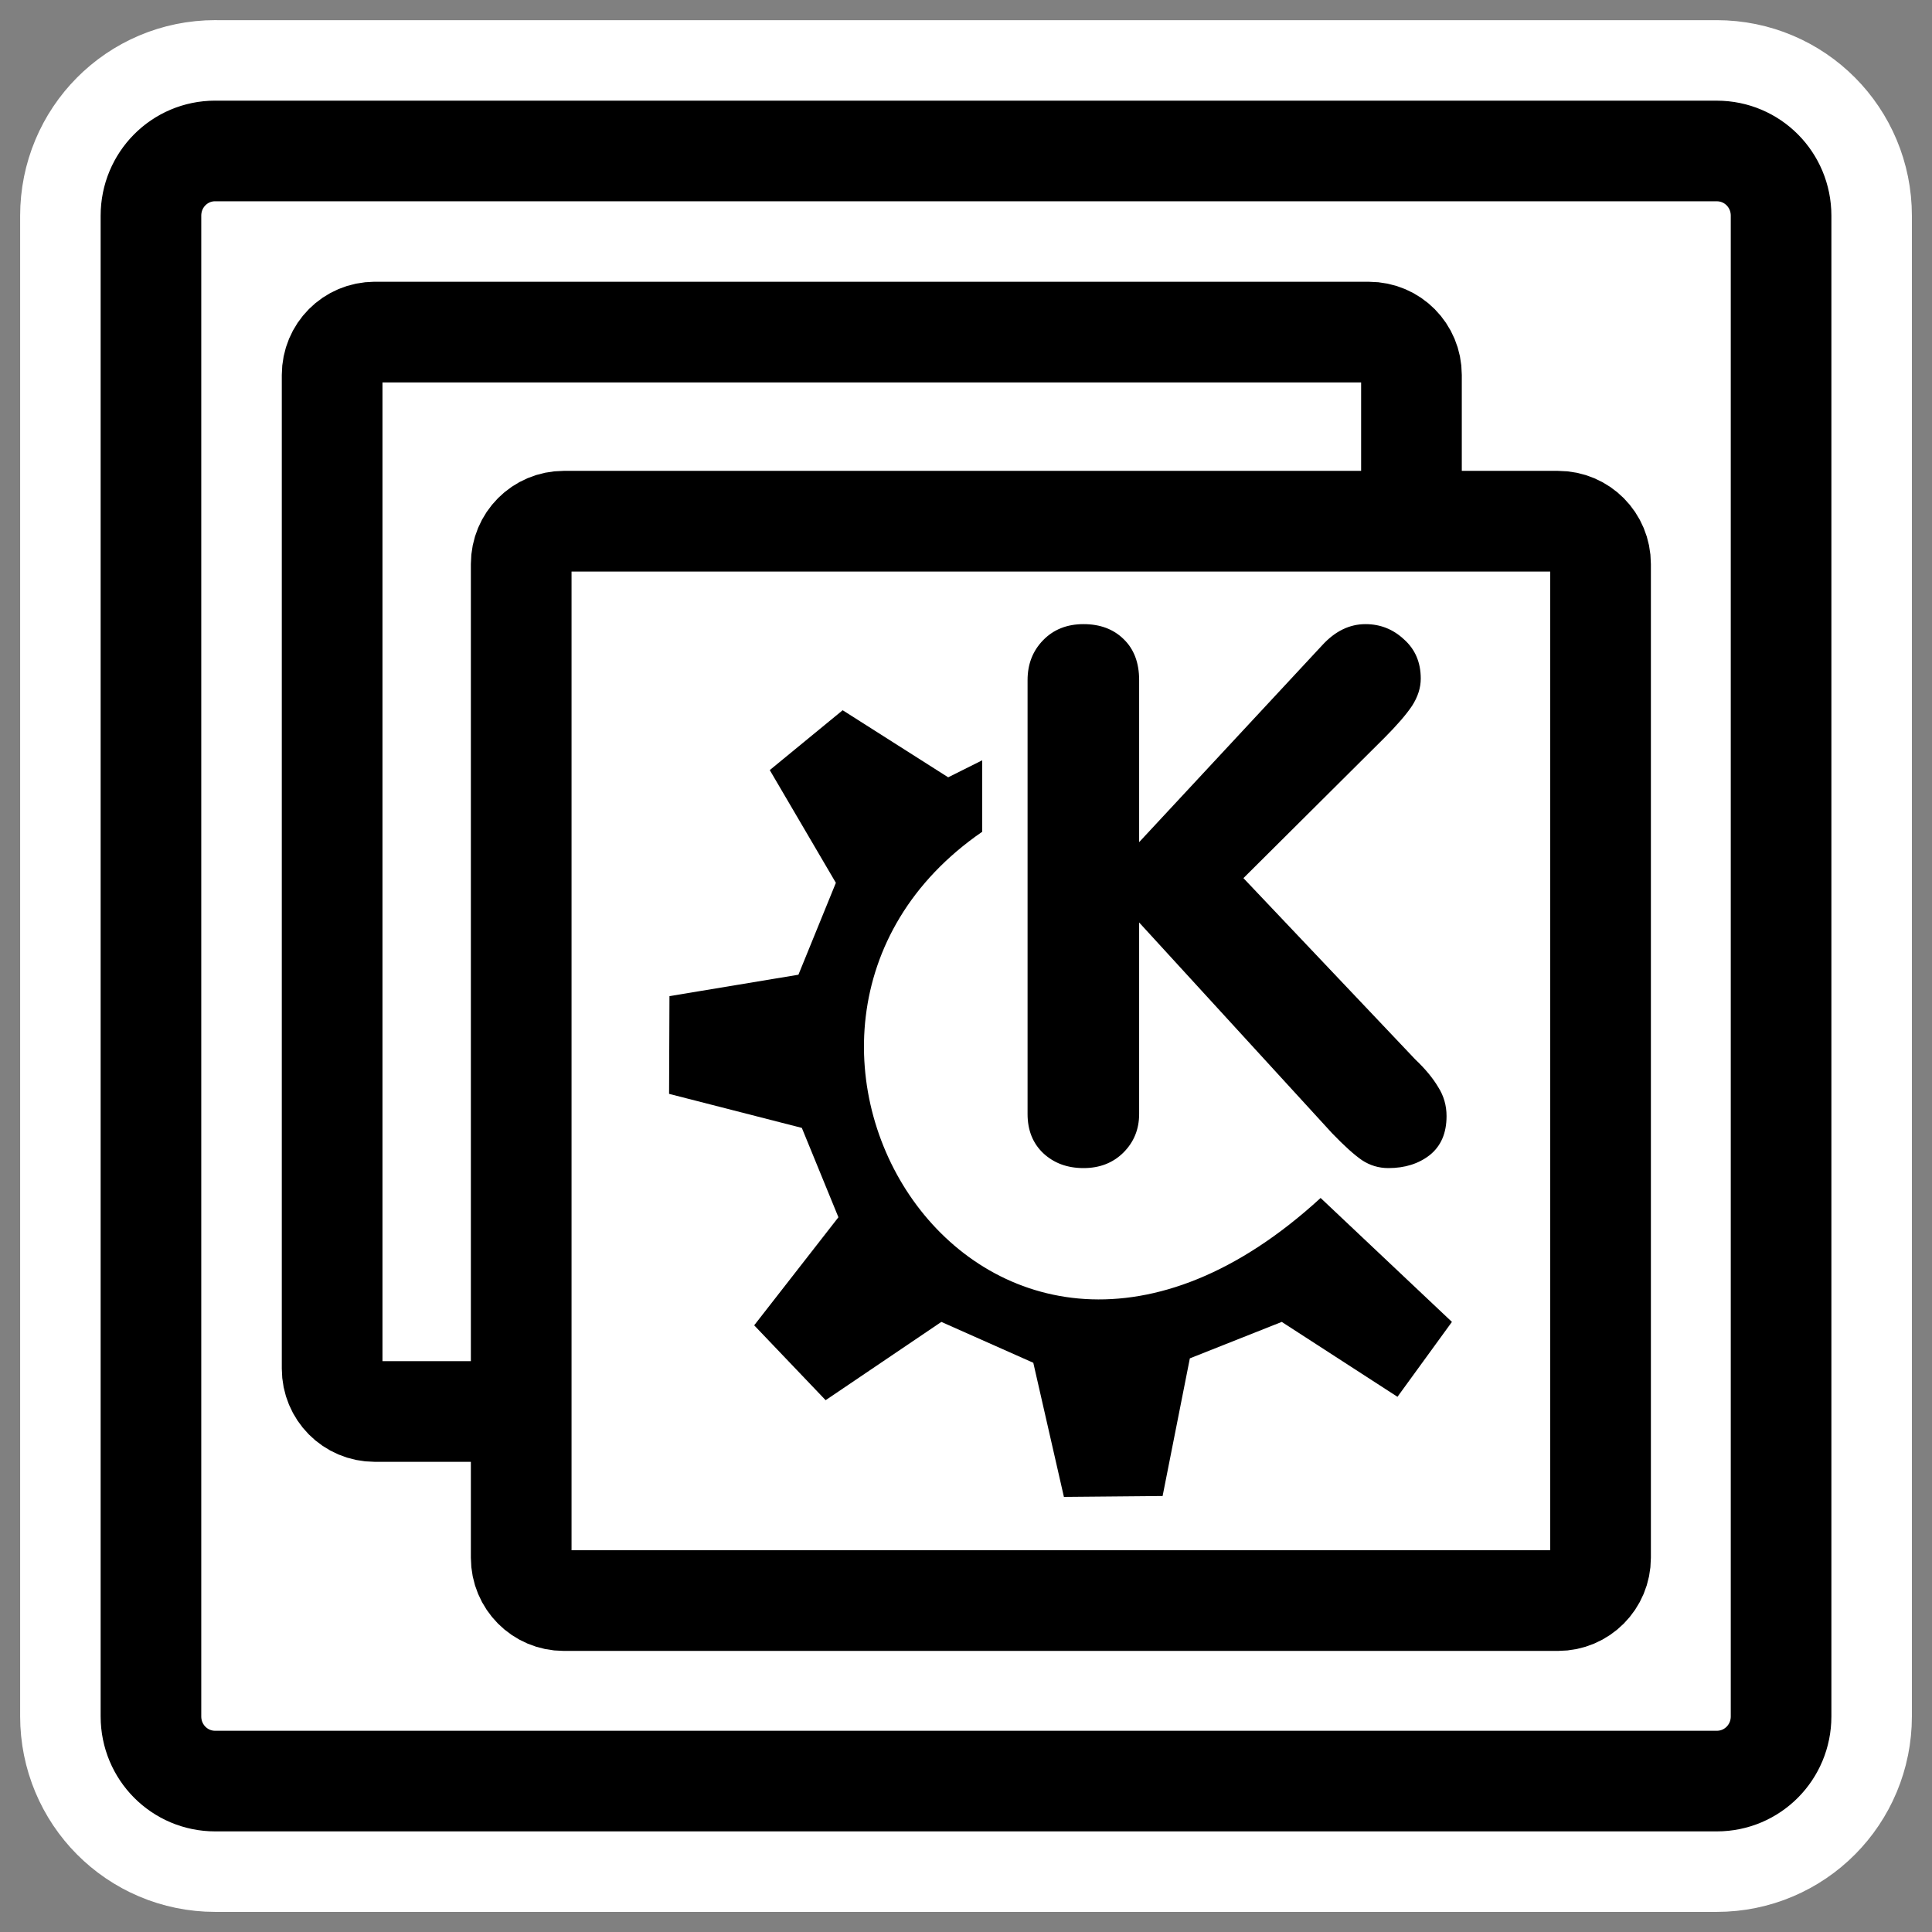
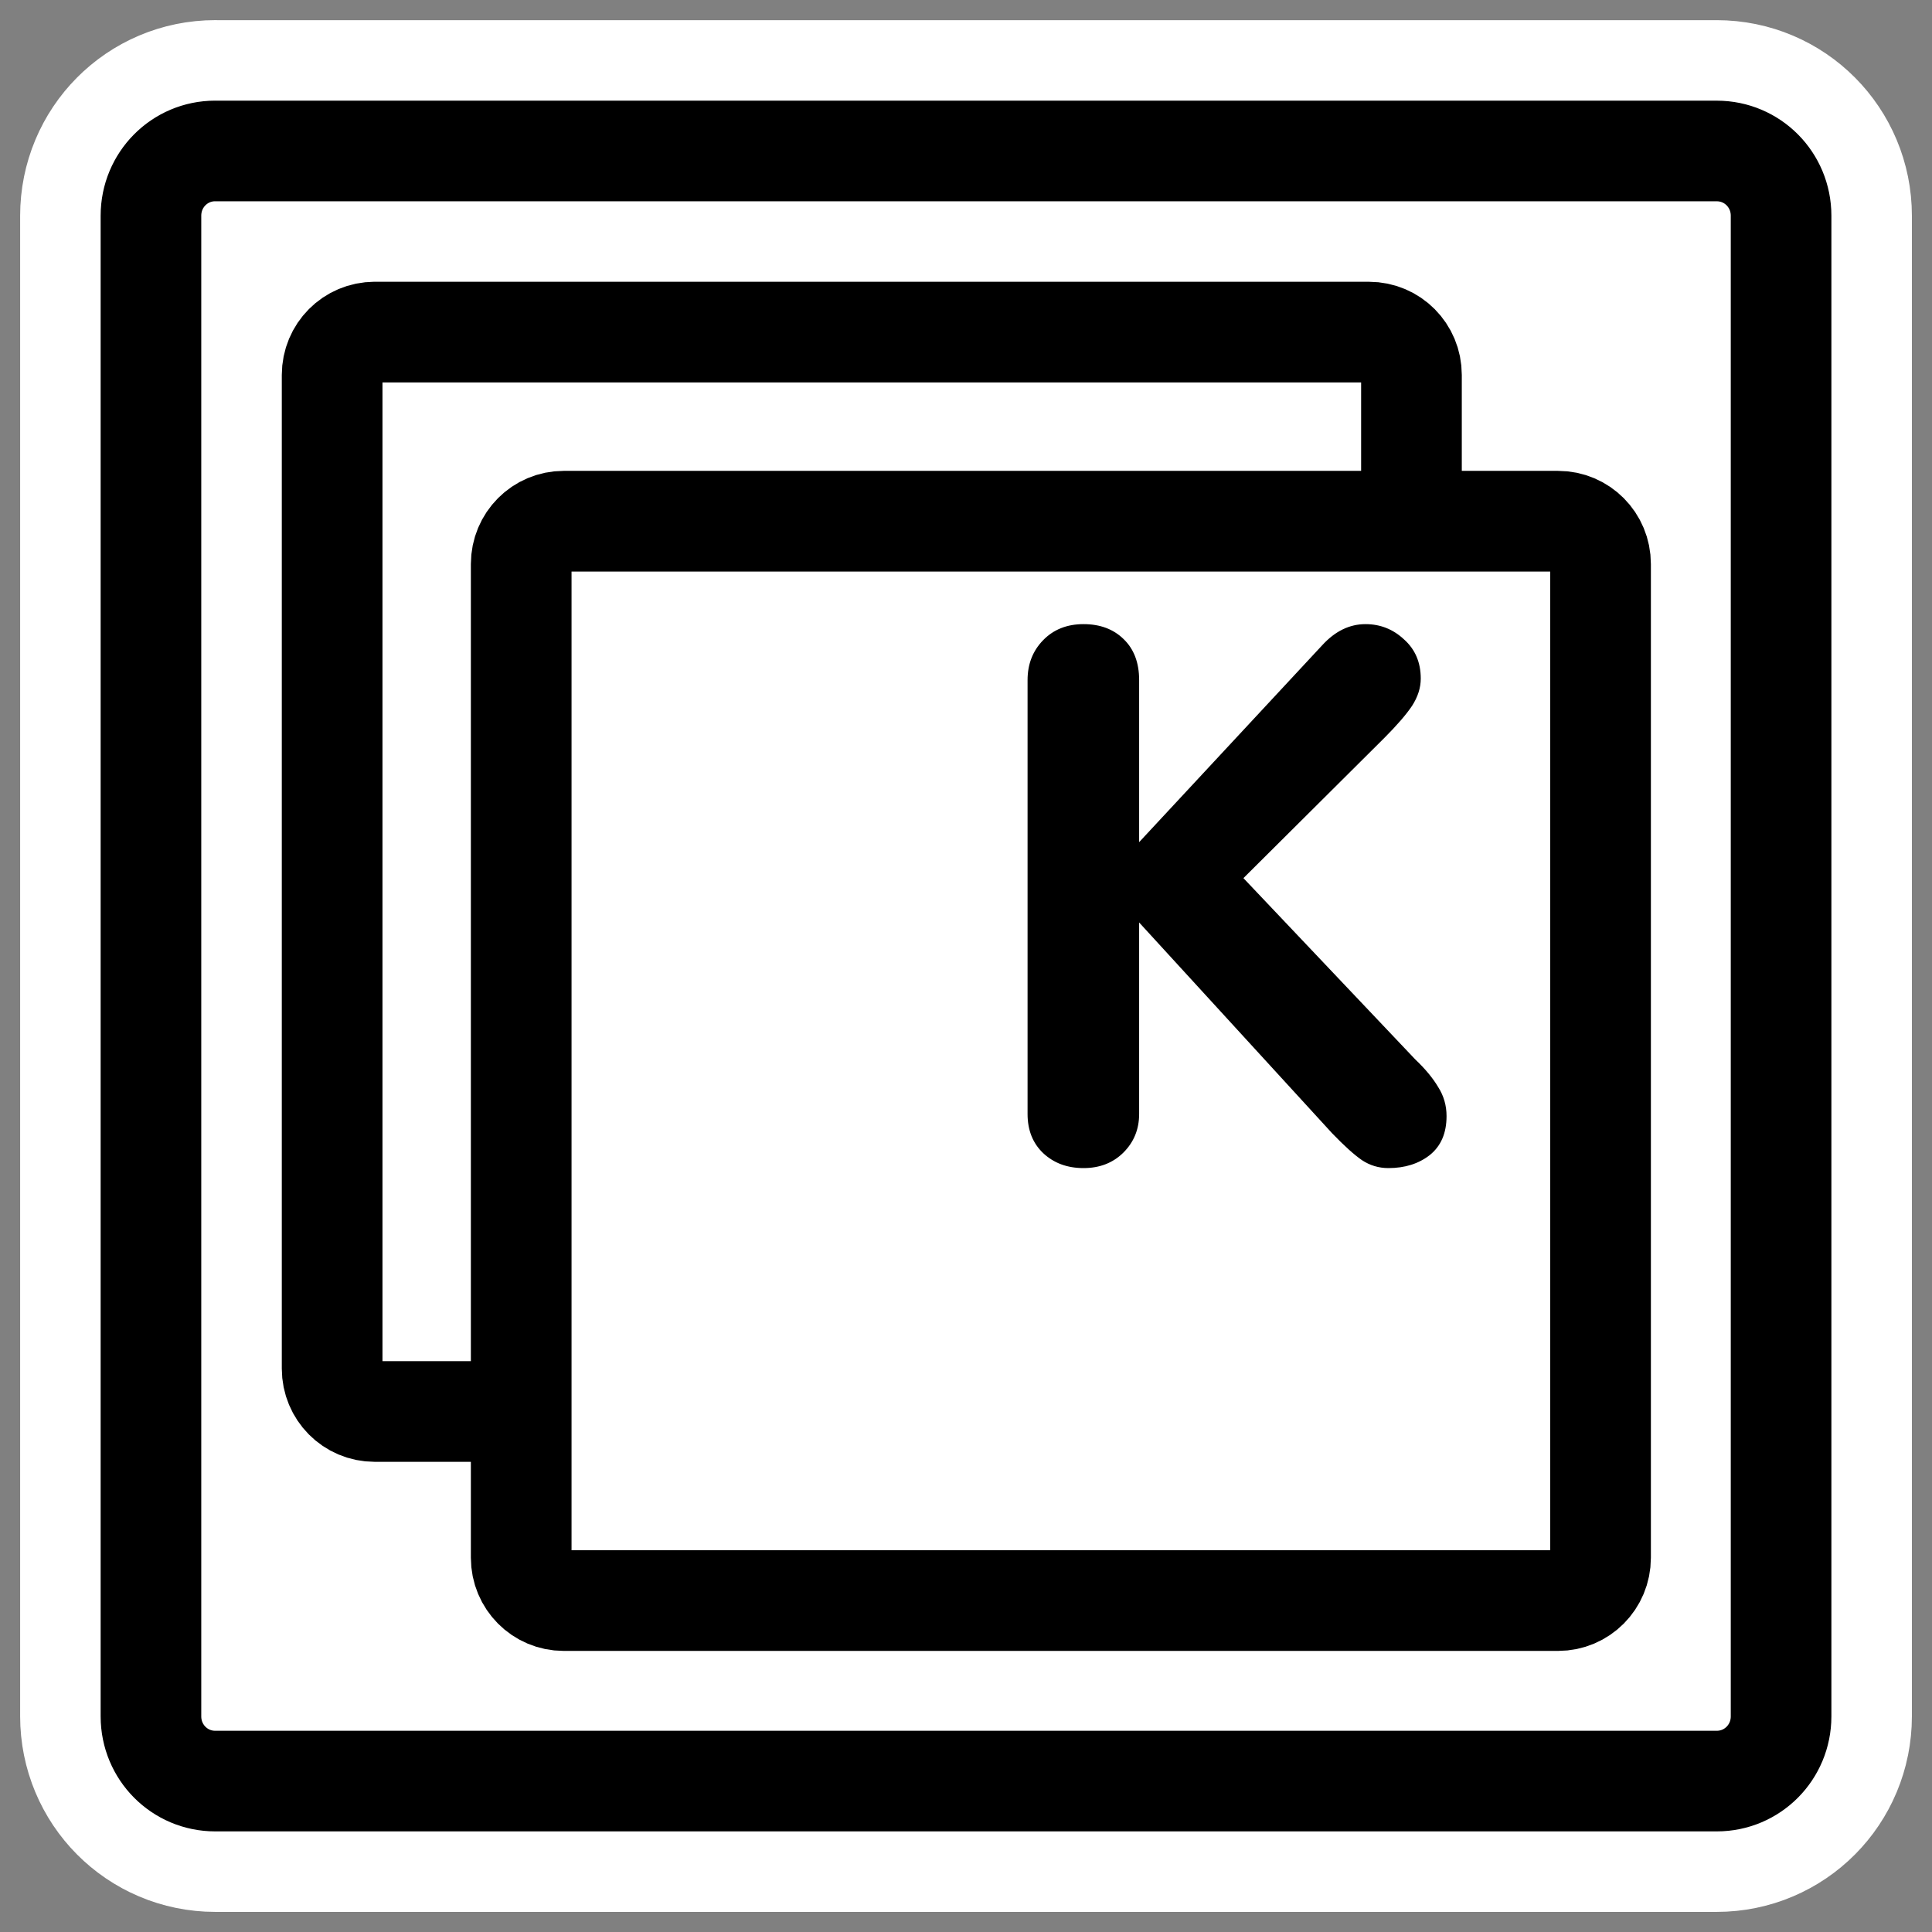
<svg xmlns="http://www.w3.org/2000/svg" _SVGFile__filename="oldscale/mimetypes/kmultiple.svg" version="1.0" viewBox="0 0 60 60">
  <rect x="0" y="0" width="60" height="60" fill="#808080" stroke="none" />
  <path d="m6.683 4.688c-1.105 0-1.995 0.896-1.995 2.01v46.606c0 1.113 0.89 2.009 1.995 2.009h46.634c1.106 0 1.996-0.896 1.996-2.009v-46.606c0-1.113-0.89-2.009-1.996-2.009h-46.634z" fill="none" stroke="#fff" stroke-linecap="round" stroke-linejoin="round" stroke-width="8.125" />
  <path d="m6.683 4.688c-1.105 0-1.995 0.896-1.995 2.01v46.606c0 1.113 0.89 2.009 1.995 2.009h46.634c1.106 0 1.996-0.896 1.996-2.009v-46.606c0-1.113-0.89-2.009-1.996-2.009h-46.634z" fill="#fff" fill-rule="evenodd" stroke="#000" stroke-linecap="round" stroke-linejoin="round" stroke-width="3.125" />
  <path transform="matrix(.783 0 0 .783 6.507 6.662)" d="m6.55 4.664c-0.935 0-1.687 0.758-1.687 1.699v39.413c0 0.941 0.752 1.699 1.687 1.699h39.436c0.934 0 1.686-0.758 1.686-1.699v-39.413c0-0.941-0.752-1.699-1.687-1.699h-39.436z" fill="#fff" fill-rule="evenodd" stroke="#000" stroke-linecap="round" stroke-linejoin="round" stroke-width="3.993" />
  <path transform="matrix(.783 0 0 .783 6.507 6.662)" d="m14.049 12.164c-0.934 0-1.687 0.758-1.687 1.699v39.413c0 0.941 0.753 1.699 1.687 1.699h39.436c0.935 0 1.687-0.758 1.687-1.699v-39.413c0-0.941-0.752-1.699-1.687-1.699h-39.436z" fill="#fff" fill-rule="evenodd" stroke="#000" stroke-linecap="round" stroke-linejoin="round" stroke-width="3.993" />
  <g transform="translate(.365 -.269)">
    <path d="m31.547 34.864v-13.474c0-0.497 0.162-0.911 0.486-1.242 0.323-0.331 0.741-0.496 1.252-0.496 0.512 0 0.926 0.154 1.242 0.462 0.323 0.309 0.485 0.734 0.485 1.276v5.033l5.687-6.117c0.399-0.436 0.847-0.654 1.343-0.654 0.459 0 0.858 0.158 1.196 0.474 0.346 0.308 0.52 0.714 0.52 1.218 0 0.286-0.091 0.568-0.271 0.847-0.181 0.271-0.471 0.605-0.869 1.004l-4.367 4.345 5.337 5.631c0.309 0.293 0.546 0.579 0.711 0.858 0.173 0.27 0.26 0.571 0.26 0.902 0 0.527-0.173 0.929-0.519 1.208-0.346 0.271-0.775 0.406-1.287 0.406-0.301 0-0.575-0.083-0.824-0.248-0.24-0.166-0.549-0.444-0.925-0.835l-5.992-6.545v5.947c0 0.474-0.162 0.872-0.485 1.196-0.324 0.323-0.738 0.485-1.242 0.485s-0.921-0.154-1.252-0.463c-0.324-0.308-0.486-0.714-0.486-1.218z" />
-     <path d="m23.057 41.428 2.219 2.325 3.594-2.431 2.855 1.269 0.951 4.166 3.065-0.028 0.846-4.275 2.854-1.132 3.594 2.326 1.691-2.326-4.078-3.849c-10.455 9.589-19.489-5.19-10.509-11.373v-2.219l-1.057 0.528-3.277-2.083-2.264 1.859 2.053 3.501-1.163 2.854-4.005 0.665-0.012 3.035 4.123 1.057 1.136 2.775-2.616 3.356z" fill-rule="evenodd" stroke-linecap="round" stroke-linejoin="round" stroke-width=".375" />
  </g>
</svg>